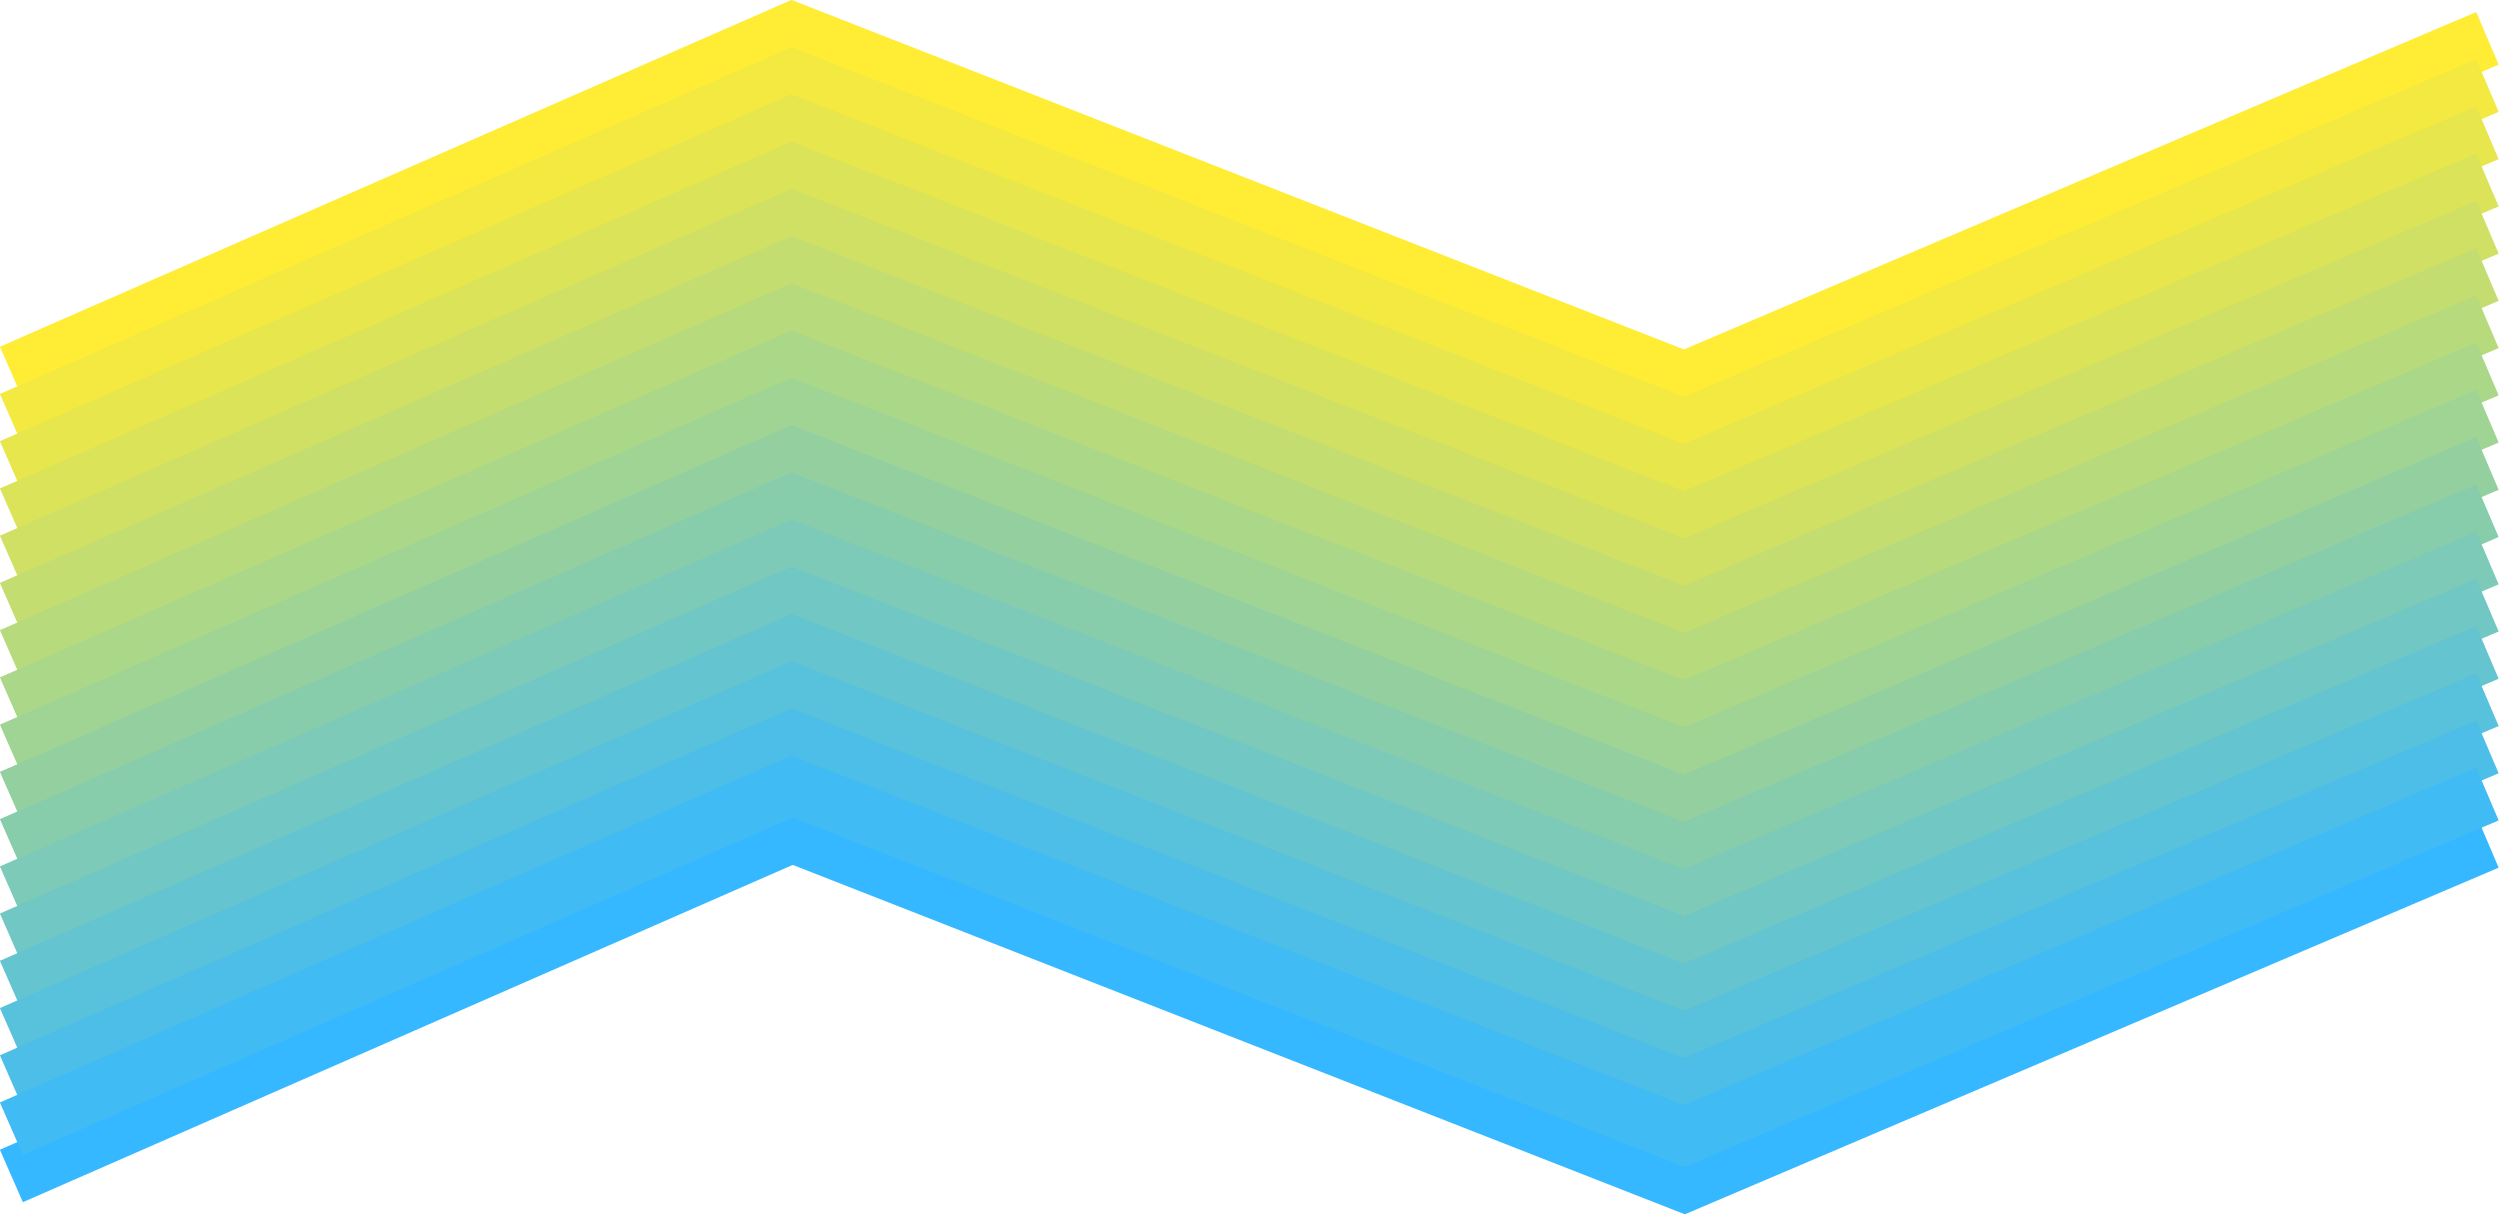
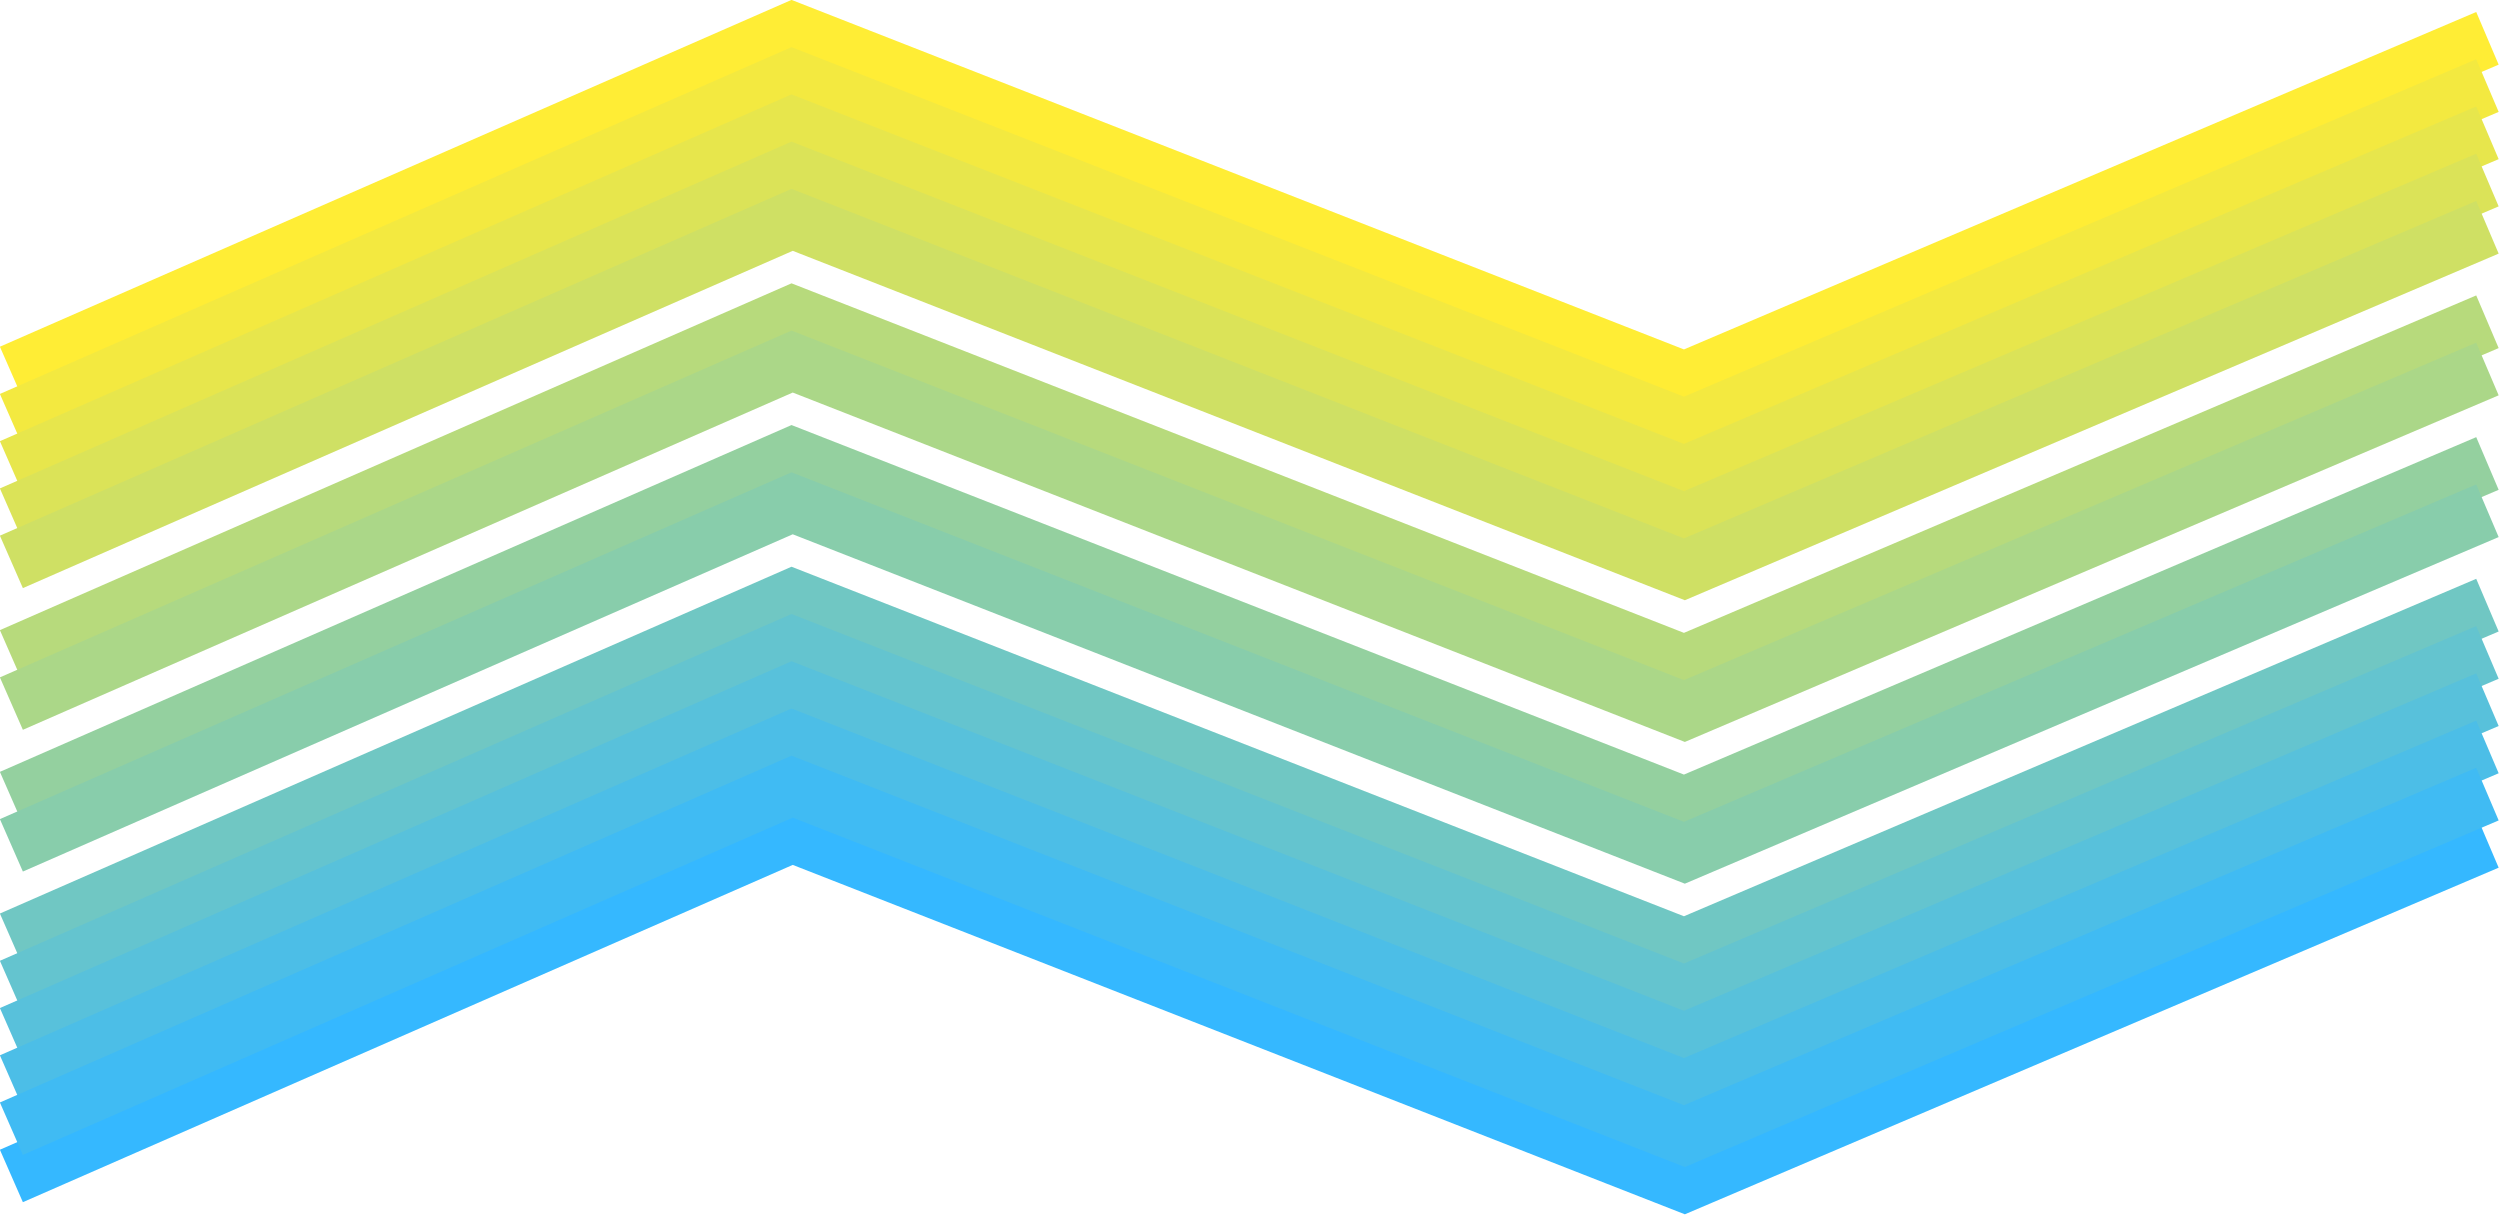
<svg xmlns="http://www.w3.org/2000/svg" xmlns:ns1="http://www.inkscape.org/namespaces/inkscape" xmlns:ns2="http://sodipodi.sourceforge.net/DTD/sodipodi-0.dtd" width="212.299" height="103.178" viewBox="0 0 212.299 103.178" version="1.1" id="svg8" ns1:version="0.92.4 (5da689c313, 2019-01-14)" ns2:docname="Интерполяция-10.svg">
  <defs id="defs2" />
  <ns2:namedview id="base" pagecolor="#ffffff" bordercolor="#666666" borderopacity="1.0" ns1:pageopacity="0.0" ns1:pageshadow="2" ns1:zoom="0.35" ns1:cx="416.76484" ns1:cy="50.454749" ns1:document-units="mm" ns1:current-layer="layer1" showgrid="false" ns1:window-width="1600" ns1:window-height="837" ns1:window-x="-8" ns1:window-y="-8" ns1:window-maximized="1" />
  <g ns1:label="Layer 1" ns1:groupmode="layer" id="layer1" transform="translate(3.357,-59.005)">
    <g style="fill:none;stroke-width:5.5" transform="matrix(0.884,0,0,0.884,-20.07,41.86)" id="g877">
      <path style="stroke:#35b8ff" ns1:connector-curvature="0" d="m 20,132.36 75,-32.857 85.714,33.571 77.143,-32.857" id="path841" />
      <path style="stroke:#ffed35" ns1:connector-curvature="0" d="M 20,55.219 95,22.362 180.714,55.933 257.857,23.076" id="path843" />
      <path style="stroke:#f3e940" ns1:connector-curvature="0" d="M 20,59.757 95,26.9 180.714,60.471 257.857,27.614" id="path845" />
      <path style="stroke:#e7e64c" ns1:connector-curvature="0" d="M 20,64.295 95,31.438 180.714,65.009 257.857,32.152" id="path847" />
      <path style="stroke:#dbe358" ns1:connector-curvature="0" d="M 20,68.833 95,35.976 180.714,69.547 257.857,36.69" id="path849" />
      <path style="stroke:#cfe064" ns1:connector-curvature="0" d="M 20,73.371 95,40.514 180.714,74.085 257.857,41.228" id="path851" />
-       <path style="stroke:#c3dd70" ns1:connector-curvature="0" d="M 20,77.908 95,45.051 180.714,78.622 257.857,45.765" id="path853" />
      <path style="stroke:#b7da7c" ns1:connector-curvature="0" d="M 20,82.446 95,49.589 180.714,83.16 257.857,50.303" id="path855" />
      <path style="stroke:#abd788" ns1:connector-curvature="0" d="M 20,86.984 95,54.127 180.714,87.698 257.857,54.841" id="path857" />
-       <path style="stroke:#9fd494" ns1:connector-curvature="0" d="M 20,91.522 95,58.665 180.714,92.236 257.857,59.379" id="path859" />
      <path style="stroke:#94d09f" ns1:connector-curvature="0" d="M 20,96.06 95,63.203 180.714,96.774 257.857,63.917" id="path861" />
      <path style="stroke:#88cdab" ns1:connector-curvature="0" d="m 20,100.6 75,-32.857 85.714,33.571 77.143,-32.857" id="path863" />
-       <path style="stroke:#7ccab7" ns1:connector-curvature="0" d="m 20,105.14 75,-32.857 85.714,33.571 77.143,-32.857" id="path865" />
      <path style="stroke:#70c7c3" ns1:connector-curvature="0" d="m 20,109.67 75,-32.857 85.714,33.571 77.143,-32.857" id="path867" />
      <path style="stroke:#64c4cf" ns1:connector-curvature="0" d="m 20,114.21 75,-32.857 85.714,33.571 77.143,-32.857" id="path869" />
      <path style="stroke:#58c1db" ns1:connector-curvature="0" d="m 20,118.75 75,-32.857 85.714,33.571 77.143,-32.857" id="path871" />
      <path style="stroke:#4cbee7" ns1:connector-curvature="0" d="m 20,123.29 75,-32.857 85.714,33.571 77.143,-32.857" id="path873" />
      <path style="stroke:#40bbf3" ns1:connector-curvature="0" d="m 20,127.82 75,-32.857 85.714,33.571 77.143,-32.857" id="path875" />
    </g>
  </g>
</svg>